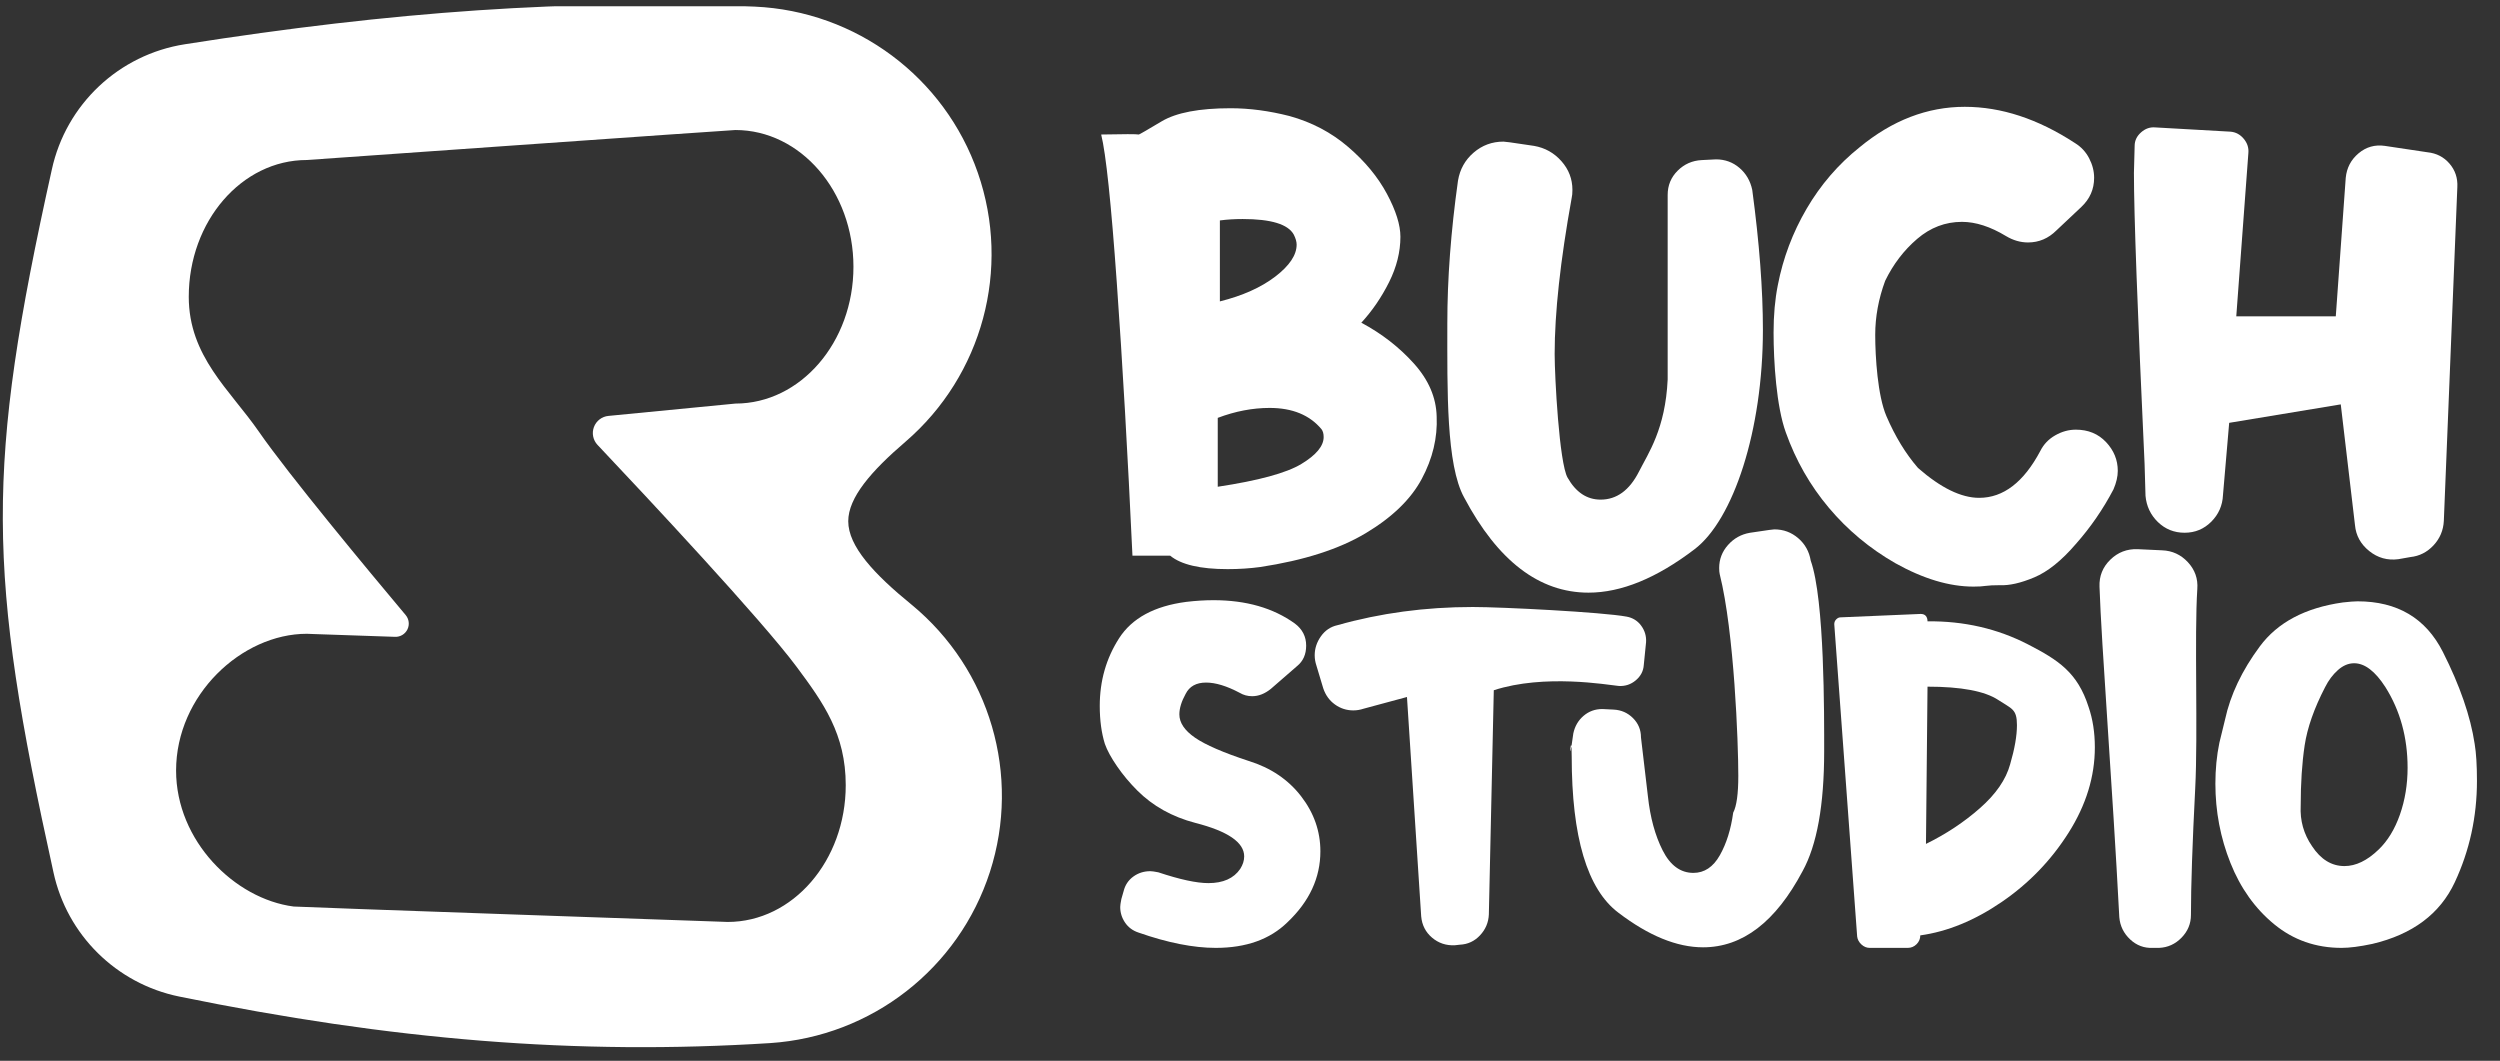
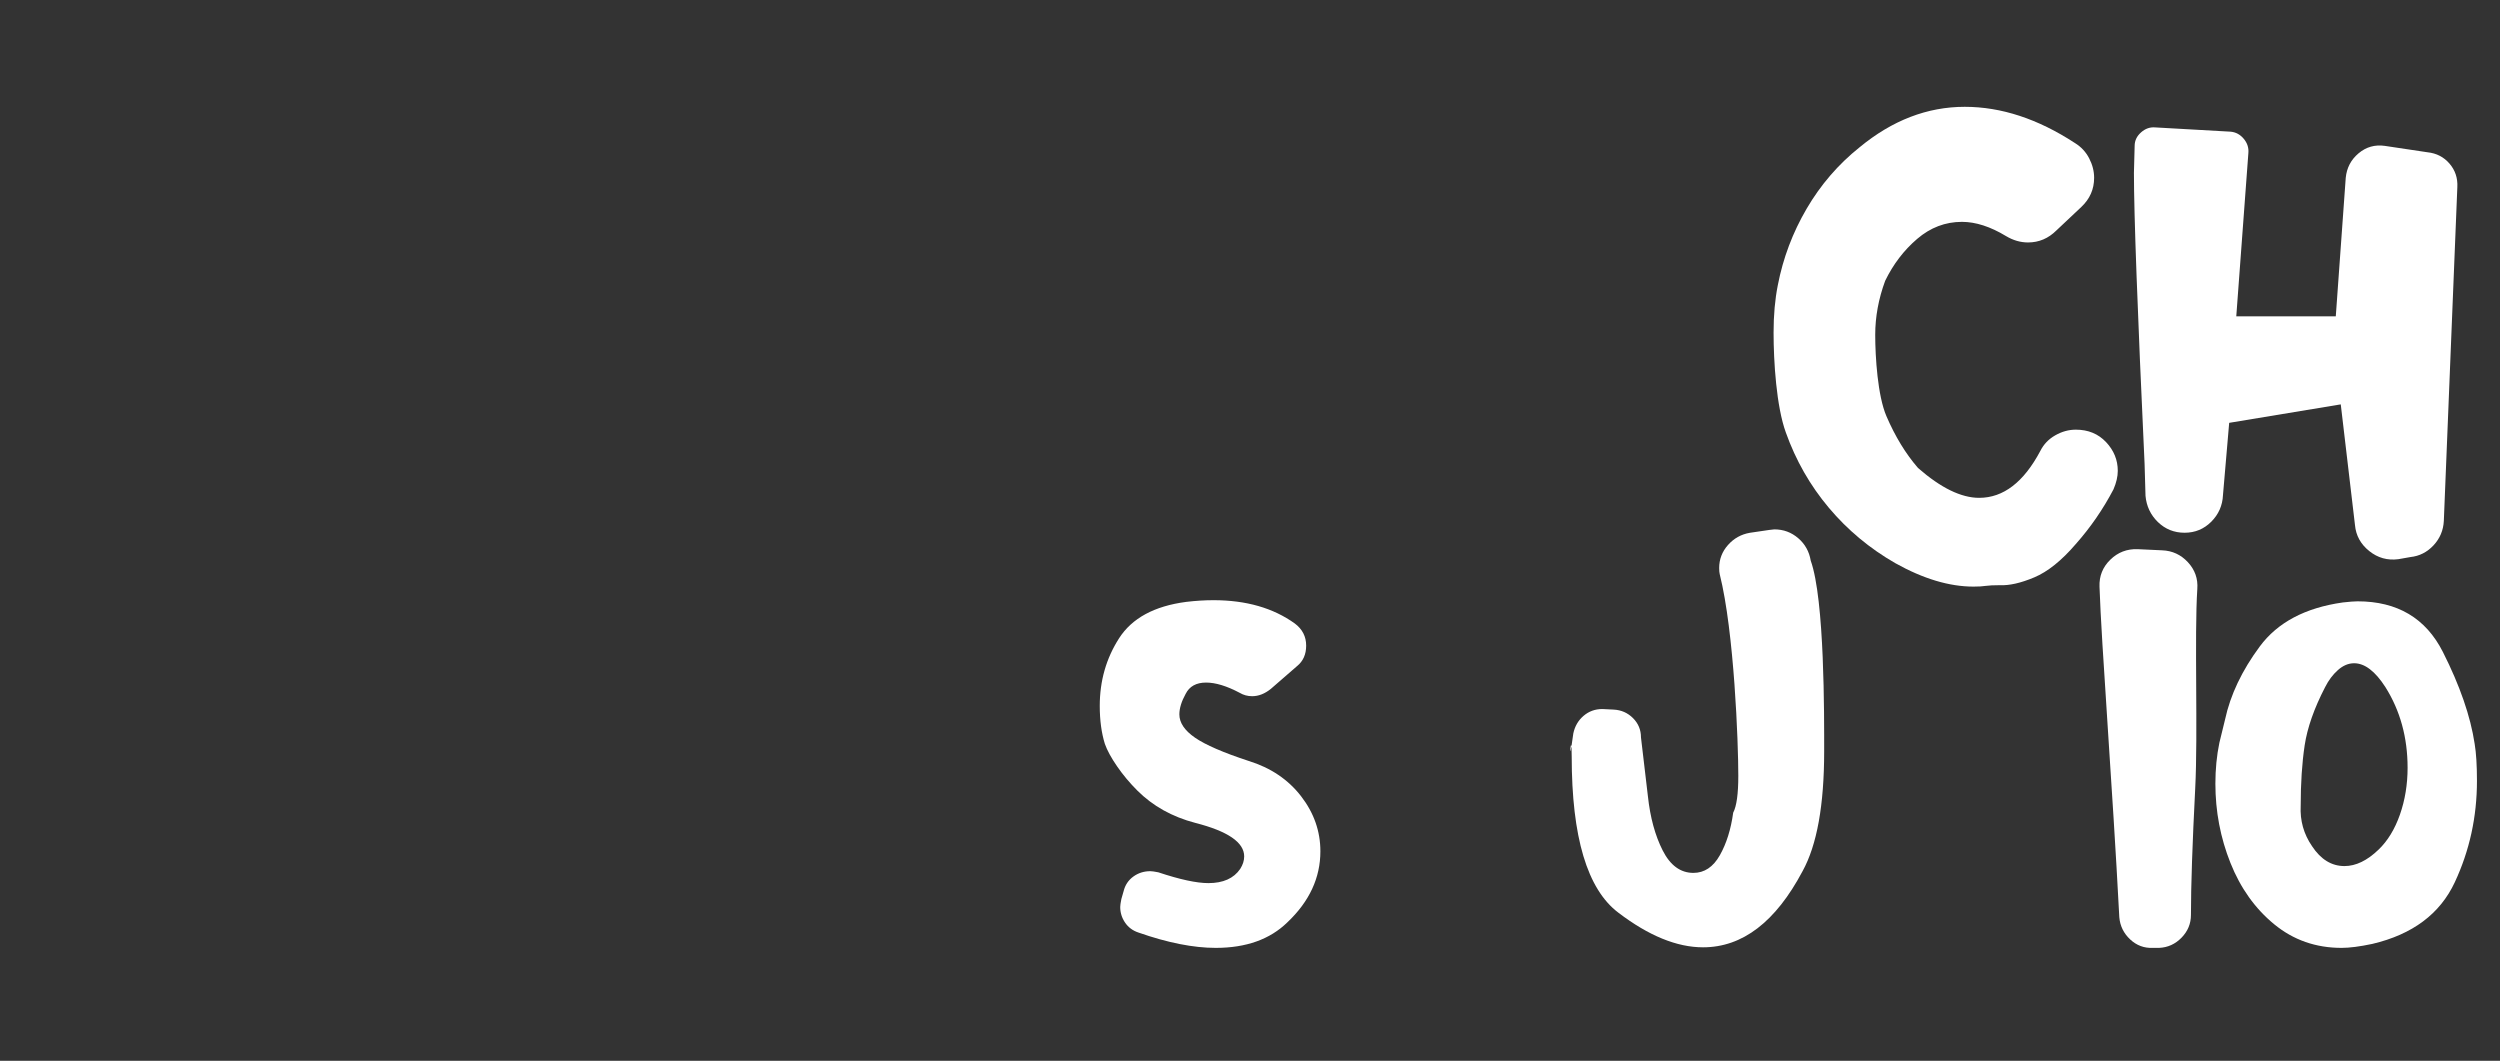
<svg xmlns="http://www.w3.org/2000/svg" width="100%" height="100%" viewBox="0 0 436 185" version="1.1" xml:space="preserve" style="fill-rule:evenodd;clip-rule:evenodd;stroke-linejoin:round;stroke-miterlimit:2;">
  <rect x="0" y="0" width="436" height="185" fill="#333333" stroke="none" />
  <g transform="matrix(1,0,0,1,-5152,-2107)">
    <g id="LOGO_WHITE" transform="matrix(0.9,0,0,0.38,5480.08,2441.59)">
      <rect x="-364.104" y="-877.635" width="483.888" height="483.888" style="fill:none;" />
      <clipPath id="_clip1">
        <rect x="-364.104" y="-877.635" width="483.888" height="483.888" />
      </clipPath>
      <g clip-path="url(#_clip1)">
        <g>
          <g transform="matrix(6.452e-17,-2.493,1.054,1.52625e-16,-753.974,3808.6)">
-             <path d="M1849.68,379.015C1861.69,381.622 1870.86,391.341 1872.76,403.479C1878.74,441.44 1881.12,474.081 1879.69,508.218C1878.86,526.884 1866.72,543.153 1849.07,549.272C1831.41,555.391 1811.81,550.122 1799.6,535.976C1794.17,529.652 1789.31,525.438 1784.95,525.438C1780.34,525.438 1775.24,530.159 1769.56,537.119C1757.66,551.527 1738.18,557.22 1720.39,551.485C1702.61,545.75 1690.12,529.747 1688.88,511.101C1686.62,475.409 1689.44,441.516 1697.45,402.425C1699.82,390.873 1708.79,381.809 1720.31,379.319C1775.8,367.083 1794.74,366.82 1849.68,379.015ZM1801.45,417.077C1793.51,422.563 1775.78,437.278 1767.67,444.076C1766.93,444.692 1765.9,444.817 1765.03,444.393C1764.17,443.969 1763.63,443.077 1763.67,442.114L1764.18,427.218C1764.21,426.782 1764.23,426.342 1764.23,425.9C1764.23,413.919 1752.95,401.862 1739.05,401.862C1726.1,401.862 1715.43,412.63 1714.02,423.468C1713.92,424.266 1711.23,501.918 1711.23,501.918C1711.2,502.365 1711.18,502.816 1711.18,503.27C1711.18,515.251 1722.46,524.977 1736.36,524.977C1745.77,524.977 1751.51,520.884 1758.18,515.922C1766.84,509.484 1789.22,488.573 1799.01,479.338C1799.89,478.512 1801.17,478.258 1802.3,478.685C1803.43,479.112 1804.23,480.145 1804.34,481.349L1806.61,504.687C1806.61,516.667 1817.89,526.394 1831.79,526.394C1845.68,526.394 1856.97,516.667 1856.97,504.687C1856.97,504.001 1851.45,425.899 1851.45,425.899C1851.45,413.918 1840.16,404.192 1826.27,404.192C1815.28,404.192 1809.13,411.766 1801.45,417.077Z" style="fill:white;" />
-           </g>
+             </g>
          <g transform="matrix(0.434,0,0,1.027,-438.555,-1257.9)">
-             <path d="M812.017,553.58C812.44,563.101 810.219,572.41 805.353,581.507C800.486,590.605 792.129,598.698 780.282,605.785C768.434,612.873 752.777,617.898 733.313,620.86C728.658,621.494 723.792,621.812 718.715,621.812C706.443,621.812 697.875,619.802 693.009,615.782L676.189,615.782C674.073,570.294 671.746,529.673 669.207,493.917C666.668,458.162 664.341,436.053 662.225,427.59C672.381,427.378 677.987,427.378 679.045,427.59C679.257,427.59 682.642,425.633 689.2,421.719C695.759,417.805 706.02,415.848 719.984,415.848C728.447,415.848 737.227,417.011 746.324,419.339C756.268,422.089 764.996,426.691 772.506,433.144C780.017,439.597 785.782,446.578 789.802,454.089C793.822,461.6 795.832,468 795.832,473.289C795.832,480.059 794.139,486.83 790.754,493.6C787.369,500.37 783.243,506.4 778.377,511.689C787.475,516.555 795.303,522.638 801.862,529.937C808.42,537.236 811.805,545.117 812.017,553.58ZM715.224,502.169C725.379,499.63 733.63,495.927 739.977,491.061C746.324,486.195 749.498,481.435 749.498,476.78C749.498,475.511 749.075,474.03 748.229,472.337C745.69,467.683 738.073,465.355 725.379,465.355C721.782,465.355 718.397,465.567 715.224,465.99L715.224,502.169ZM714.272,584.998C732.467,582.248 744.896,578.863 751.561,574.843C758.225,570.823 761.558,566.803 761.558,562.784C761.558,561.303 761.24,560.139 760.605,559.293C755.316,552.945 747.594,549.772 737.438,549.772C729.822,549.772 722.1,551.253 714.272,554.215L714.272,584.998Z" style="fill:white;fill-rule:nonzero;" />
-             <path d="M841.848,430.764C836.771,430.764 832.328,432.403 828.52,435.683C824.711,438.962 822.384,443.14 821.538,448.218C818.364,470.856 816.777,492.119 816.777,512.007C816.777,542.05 816.244,575.199 824.284,589.797C839.305,618.148 857.817,632.323 879.821,632.323C894.419,632.323 910.181,625.87 927.107,612.964C944.456,599.847 957.683,559.927 957.683,514.863C957.683,496.879 956.097,476.04 952.923,452.344C952.077,448.324 950.173,445.045 947.211,442.506C944.249,439.967 940.758,438.697 936.738,438.697L930.391,439.015C926.159,439.226 922.563,440.813 919.601,443.775C916.639,446.737 915.158,450.334 915.158,454.565L915.158,537.078C914.119,559.164 906.584,569.857 902.353,578.214C898.122,586.571 892.409,590.749 885.216,590.749C879.08,590.749 874.161,587.47 870.459,580.911C866.756,574.353 864.698,535.808 864.698,525.653C864.698,507.246 867.237,483.974 872.315,455.835C872.526,454.988 872.632,453.825 872.632,452.344C872.632,447.478 870.992,443.193 867.713,439.491C864.434,435.788 860.361,433.514 855.495,432.668L844.705,431.081L841.848,430.764Z" style="fill:white;fill-rule:nonzero;" />
            <path d="M1097,431.398C1099.75,433.091 1101.87,435.365 1103.35,438.221C1104.83,441.078 1105.57,443.987 1105.57,446.949C1105.57,452.026 1103.67,456.364 1099.86,459.96L1088.75,470.433C1085.15,474.03 1080.92,475.828 1076.06,475.828C1072.67,475.828 1069.39,474.876 1066.22,472.972C1059.24,468.74 1052.68,466.625 1046.54,466.625C1039.14,466.625 1032.47,469.164 1026.55,474.241C1020.62,479.319 1015.87,485.56 1012.27,492.965C1009.31,501.005 1007.83,509.045 1007.83,517.084C1007.83,527.028 1008.92,544.359 1012.83,553.456C1016.74,562.554 1021.45,570.276 1026.95,576.623C1037.11,585.509 1046.2,589.952 1054.24,589.952C1065.03,589.952 1074.13,582.971 1081.54,569.007C1083.02,566.045 1085.24,563.718 1088.2,562.025C1091.16,560.333 1094.23,559.486 1097.4,559.486C1102.9,559.486 1107.4,561.337 1110.89,565.04C1114.38,568.742 1116.13,573.027 1116.13,577.893C1116.13,580.432 1115.49,583.182 1114.22,586.144C1109.57,595.03 1103.96,603.176 1097.4,610.581C1091.06,617.985 1084.87,622.957 1078.84,625.496C1072.81,628.035 1067.68,629.199 1063.45,628.987C1060.7,628.987 1058.58,629.093 1057.1,629.304C1055.83,629.516 1054.03,629.622 1051.7,629.622C1040.91,629.622 1029.28,626.131 1016.8,619.149C1005.37,612.59 995.48,604.339 987.123,594.395C978.766,584.452 972.366,573.238 967.923,560.756C963.692,549.119 962.444,529.038 962.444,516.132C962.444,508.304 963.078,501.217 964.348,494.869C966.675,482.81 970.959,471.438 977.201,460.754C983.442,450.069 991.323,440.919 1000.84,433.302C1015.44,421.243 1031.1,415.213 1047.81,415.213C1064.1,415.213 1080.5,420.608 1097,431.398Z" style="fill:white;fill-rule:nonzero;" />
            <path d="M1254.41,435.524C1258.43,435.947 1261.71,437.64 1264.25,440.602C1266.79,443.564 1267.95,447.054 1267.74,451.074L1261.71,600.231C1261.5,604.463 1259.96,608.112 1257.11,611.18C1254.25,614.248 1250.81,615.993 1246.79,616.417L1241.4,617.369C1236.53,618.003 1232.2,616.787 1228.39,613.719C1224.58,610.651 1222.46,606.79 1222.04,602.136L1215.69,548.185L1165.87,556.436L1163.1,588.729C1162.89,593.383 1161.14,597.35 1157.87,600.63C1154.59,603.909 1150.62,605.549 1145.96,605.549C1141.31,605.549 1137.34,603.962 1134.06,600.788C1130.79,597.615 1128.93,593.701 1128.51,589.046L1128.1,574.843C1124.93,506.506 1123.34,463.134 1123.34,444.727L1123.66,432.668C1123.66,430.34 1124.61,428.331 1126.52,426.638C1128.42,424.945 1130.54,424.205 1132.86,424.416L1166.5,426.321C1168.83,426.532 1170.79,427.59 1172.37,429.494C1173.96,431.398 1174.65,433.514 1174.44,435.841L1169.04,508.833L1213.47,508.833L1217.91,446.949C1218.34,442.506 1220.24,438.856 1223.63,436C1227.01,433.144 1230.93,432.033 1235.37,432.668L1254.41,435.524Z" style="fill:white;fill-rule:nonzero;" />
            <path d="M671.238,769.234C670.9,770.926 670.73,772.111 670.73,772.788C670.73,775.327 671.45,777.654 672.888,779.77C674.327,781.886 676.316,783.367 678.855,784.213C691.887,788.783 703.397,791.068 713.383,791.068C726.923,791.068 737.587,787.26 745.372,779.643C755.189,770.334 760.098,759.756 760.098,747.908C760.098,738.937 757.22,730.728 751.466,723.281C745.711,715.834 737.925,710.587 728.108,707.54C716.768,703.816 708.771,700.347 704.116,697.131C699.462,693.915 697.134,690.445 697.134,686.721C697.134,684.013 698.065,680.967 699.927,677.582C701.62,674.196 704.666,672.504 709.067,672.504C713.298,672.504 718.291,674.027 724.046,677.074C725.739,678.089 727.6,678.597 729.632,678.597C732.509,678.597 735.302,677.497 738.01,675.297L749.688,665.141C752.397,662.941 753.751,659.894 753.751,656.001C753.751,651.939 752.058,648.639 748.673,646.1C739.025,639.16 726.923,635.691 712.367,635.691C708.475,635.691 704.412,635.945 700.181,636.452C685.963,638.314 675.977,643.73 670.223,652.701C664.468,661.672 661.591,671.742 661.591,682.913C661.591,689.345 662.352,695.015 663.875,699.923C664.891,702.801 666.711,706.144 669.334,709.952C671.957,713.76 674.962,717.357 678.347,720.742C685.286,727.681 693.918,732.505 704.243,735.213C718.799,738.937 726.077,743.93 726.077,750.193C726.077,752.054 725.485,753.916 724.3,755.778C721.423,760.009 716.683,762.125 710.082,762.125C704.835,762.125 697.388,760.517 687.741,757.301C686.048,756.963 684.863,756.794 684.186,756.794C681.309,756.794 678.77,757.598 676.57,759.205C674.369,760.813 672.931,762.971 672.254,765.68L671.238,769.234Z" style="fill:white;fill-rule:nonzero;" />
-             <path d="M767.714,646.862C764.668,647.539 762.213,649.189 760.352,651.812C758.49,654.436 757.559,657.271 757.559,660.317C757.559,661.841 757.813,663.364 758.32,664.887L761.367,675.043C762.383,678.089 764.118,680.501 766.572,682.278C769.026,684.056 771.776,684.944 774.823,684.944C776.346,684.944 777.87,684.69 779.393,684.183L798.758,678.953L805.105,776.953C805.444,780.846 807.051,784.019 809.929,786.473C812.806,788.928 816.191,790.07 820.084,789.901L822.369,789.647C825.924,789.478 828.928,788.081 831.382,785.458C833.836,782.834 835.148,779.746 835.317,776.191L837.523,675.934C860.151,668.564 888.248,673.514 893.326,674.021C896.203,674.191 898.742,673.344 900.942,671.482C903.142,669.621 904.327,667.336 904.496,664.628L905.512,654.472C905.681,651.764 904.962,649.31 903.354,647.11C901.746,644.909 899.588,643.555 896.88,643.047C886.048,641.016 841.002,638.737 828.139,638.737C806.982,638.737 786.84,641.445 767.714,646.862Z" style="fill:white;fill-rule:nonzero;" />
            <g transform="matrix(-1,0,0,1,1857.35,0)">
              <path d="M894.568,604.048C890.506,604.048 886.952,605.359 883.905,607.983C880.858,610.606 878.997,613.949 878.32,618.011C872.071,635.493 872.315,687.314 872.315,703.224C872.315,727.258 875.531,745.115 881.962,756.794C893.979,779.474 908.789,790.814 926.392,790.814C938.071,790.814 950.68,785.652 964.221,775.327C978.1,764.833 985.039,741.561 985.039,705.509C985.039,691.122 986.861,714.206 984.322,695.249C983.645,692.033 982.122,689.41 979.752,687.379C977.382,685.348 974.59,684.332 971.374,684.332L966.296,684.586C962.911,684.755 960.034,686.025 957.664,688.394C955.295,690.764 954.11,693.641 954.11,697.026L951.019,723.281C950.003,732.759 947.803,740.841 944.418,747.527C941.033,754.212 936.463,757.555 930.708,757.555C925.8,757.555 921.864,754.932 918.902,749.685C915.94,744.438 913.952,738.091 912.936,730.643C911.413,727.766 910.651,722.265 910.651,714.141C910.651,699.416 912.457,650.04 918.941,624.105C919.11,623.427 919.195,622.497 919.195,621.312C919.195,617.419 917.883,613.991 915.26,611.029C912.636,608.067 909.378,606.248 905.485,605.571L896.853,604.302L894.568,604.048Z" style="fill:white;fill-rule:nonzero;" />
            </g>
-             <path d="M1103.1,683.421C1104.96,688.837 1105.89,694.846 1105.89,701.447C1105.89,714.479 1102,727.174 1094.21,739.529C1086.42,751.885 1076.48,762.21 1064.38,770.503C1052.28,778.797 1040.13,783.79 1027.95,785.483C1027.95,787.006 1027.4,788.318 1026.3,789.418C1025.19,790.518 1023.88,791.068 1022.36,791.068L1005.35,791.068C1004,791.068 1002.77,790.56 1001.67,789.545C1000.57,788.529 999.934,787.344 999.765,785.99L989.542,646.406C989.542,645.559 989.838,644.84 990.43,644.248C991.023,643.655 991.658,643.359 992.335,643.359L1028.13,641.836C1029.15,641.836 1029.91,642.132 1030.42,642.724C1030.92,643.317 1031.18,644.121 1031.18,645.136C1047.43,644.967 1062.36,648.395 1075.99,655.419C1089.62,662.443 1098.19,668.019 1103.1,683.421ZM1068.06,709.063C1070.09,702.124 1071.11,696.284 1071.11,691.545C1071.11,684.267 1068.8,684.277 1062.79,680.299C1056.78,676.322 1046.24,674.333 1031.18,674.333L1030.49,744.607C1039.45,740.206 1047.5,734.875 1054.6,728.612C1061.71,722.35 1066.2,715.834 1068.06,709.063Z" style="fill:white;fill-rule:nonzero;" />
            <path d="M1124.98,612.895C1120.24,612.726 1116.18,614.291 1112.8,617.592C1109.41,620.892 1107.8,624.912 1107.97,629.651C1108.82,655.548 1113.76,718.626 1116.81,777.358C1117.14,781.251 1118.75,784.552 1121.63,787.26C1124.51,789.968 1127.89,791.237 1131.79,791.068L1134.58,791.068C1138.47,790.899 1141.81,789.375 1144.61,786.498C1147.4,783.621 1148.8,780.236 1148.8,776.343C1148.8,763.479 1149.43,744.649 1150.7,719.853C1151.97,695.057 1150.29,651.485 1151.64,630.667C1151.98,626.097 1150.58,622.119 1147.45,618.734C1144.32,615.349 1140.47,613.572 1135.9,613.403L1124.98,612.895Z" style="fill:white;fill-rule:nonzero;" />
            <path d="M1275.48,699.923C1276.16,703.986 1276.5,709.486 1276.5,716.426C1276.5,732.505 1273.2,747.611 1266.6,761.744C1260,775.877 1247.73,785.059 1229.78,789.291C1224.2,790.476 1219.63,791.068 1216.07,791.068C1204.57,791.068 1194.54,787.556 1185.99,780.532C1177.44,773.508 1170.92,764.368 1166.44,753.112C1161.95,741.857 1159.71,730.051 1159.71,717.695C1159.71,711.264 1160.3,705.17 1161.49,699.416L1164.03,689.006C1166.4,678.005 1171.56,667.13 1179.52,656.382C1187.47,645.634 1199.83,639.076 1216.58,636.706C1219.63,636.368 1221.83,636.198 1223.18,636.198C1240.95,636.198 1253.65,643.73 1261.27,658.794C1268.88,673.858 1273.62,687.568 1275.48,699.923ZM1232.58,747.146C1236.64,743.253 1239.81,738.048 1242.1,731.532C1244.38,725.016 1245.53,718.034 1245.53,710.587C1245.53,697.046 1242.22,685.029 1235.62,674.535C1231.05,667.426 1226.4,663.872 1221.66,663.872C1219.12,663.872 1216.71,664.887 1214.42,666.918C1212.14,668.95 1210.24,671.488 1208.71,674.535C1203.8,684.013 1200.76,692.688 1199.57,700.558C1198.39,708.429 1197.8,717.441 1197.8,727.597C1197.46,734.198 1199.15,740.206 1202.87,745.623C1206.77,751.547 1211.59,754.509 1217.34,754.509C1222.42,754.509 1227.5,752.054 1232.58,747.146Z" style="fill:white;fill-rule:nonzero;" />
          </g>
        </g>
      </g>
    </g>
  </g>
</svg>